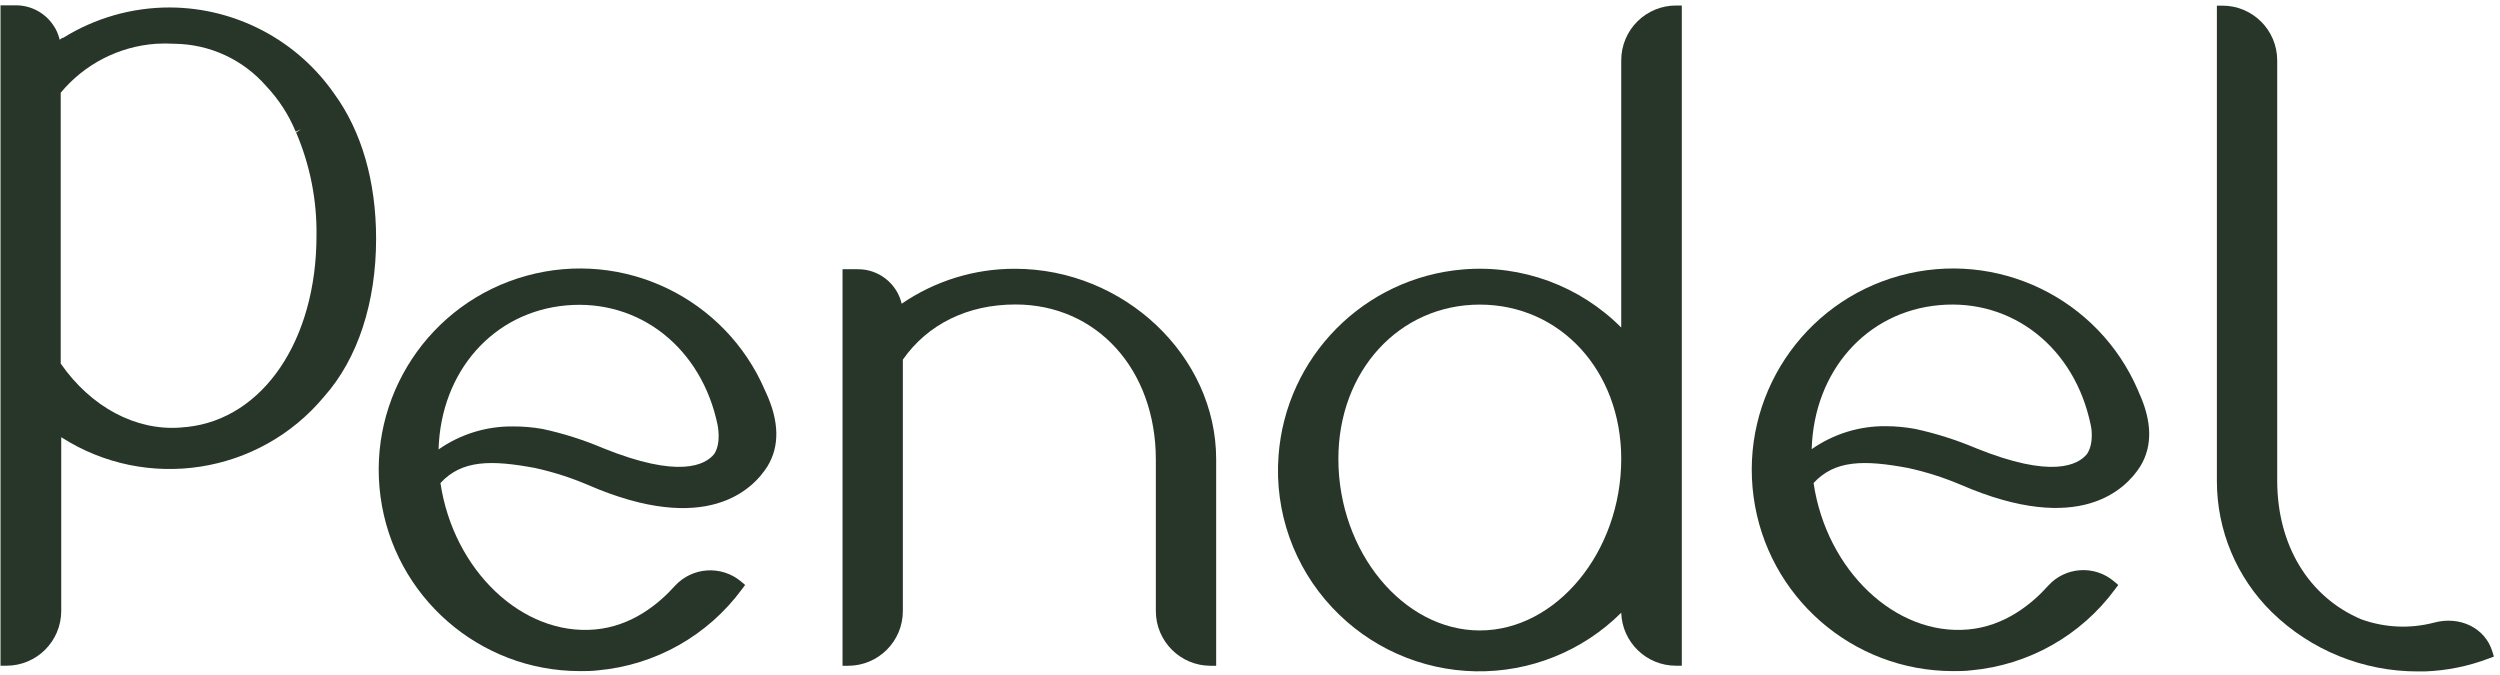
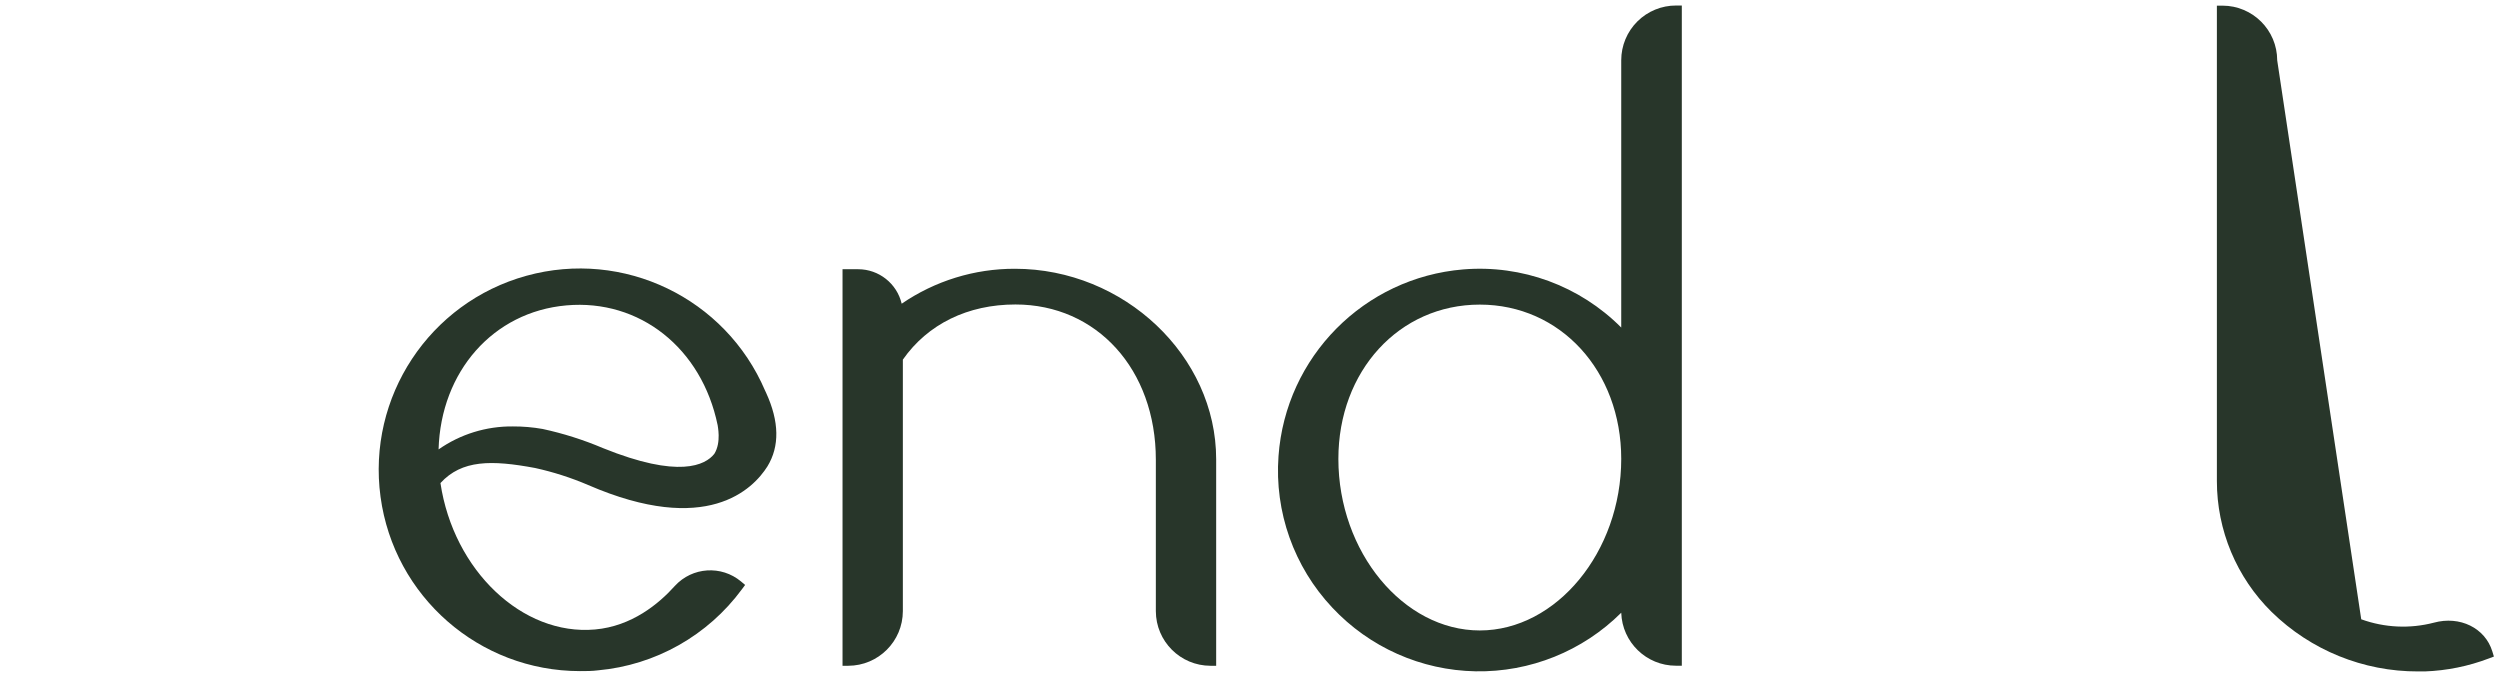
<svg xmlns="http://www.w3.org/2000/svg" width="385px" height="104px" viewBox="0 0 385 104" version="1.1">
  <title>pendel-logo-medium</title>
  <desc>Created with Sketch.</desc>
  <g id="Page-1" stroke="none" stroke-width="1" fill="none" fill-rule="evenodd">
    <g id="pendel-logo-medium" fill="#28362A" fill-rule="nonzero">
      <path d="M249.67,9.27 L249.67,50.44 C243.275,44.018 234.372,40.743 225.34,41.49 C210.067,42.752 197.991,54.955 196.89,70.24 C196.262,78.828 199.262,87.286 205.16,93.56 C210.89,99.687 218.858,103.231 227.246,103.382 C235.633,103.533 243.724,100.278 249.67,94.36 C249.816,98.906 253.542,102.517 258.09,102.52 L259,102.52 L259,0.85 L258.13,0.85 C255.891,0.842 253.74,1.725 252.153,3.305 C250.566,4.885 249.673,7.031 249.67,9.27 L249.67,9.27 Z M249.67,70.67 L249.67,70.67 C249.67,84.99 239.67,97.09 227.89,97.09 C216.11,97.09 206.11,84.99 206.11,70.67 C206.11,57.13 215.47,46.91 227.89,46.91 C240.31,46.91 249.67,57.13 249.67,70.67 Z" id="Shape" />
      <path d="M156.3,41.39 C150.076,41.375 143.994,43.251 138.86,46.77 C138.123,43.659 135.347,41.462 132.15,41.46 L129.75,41.46 L129.75,102.53 L130.62,102.53 C135.268,102.524 139.034,98.758 139.04,94.11 L139.04,55.38 C142.88,49.9 149.04,46.89 156.38,46.89 C168.9,46.89 178,56.89 178,70.8 L178,94.11 C178.006,98.758 181.772,102.524 186.42,102.53 L187.29,102.53 L187.29,70.72 C187.29,54.82 173.1,41.39 156.3,41.39 Z" id="Path" />
-       <path d="M26.21,1.15 C20.358,1.13 14.621,2.766 9.66,5.87 L9.66,5.78 L9.19,6.12 C9.063,5.582 8.871,5.062 8.62,4.57 C8.57,4.49 8.53,4.41 8.49,4.33 L8.41,4.2 C7.167,2.112 4.92,0.829 2.49,0.82 L0.08,0.82 L0.08,102.52 L1,102.52 C5.65,102.515 9.419,98.75 9.43,94.1 L9.43,67.33 C22.573,75.758 39.936,73.074 49.92,61.07 C55.11,55.23 57.92,46.59 57.92,36.75 C57.92,27.94 55.69,20.22 51.47,14.43 C45.709,6.16 36.288,1.207 26.21,1.15 L26.21,1.15 Z M48.74,36.29 C48.74,52.36 40.55,64.48 28.82,65.75 L28.82,65.75 C28.51,65.75 28.19,65.82 27.82,65.84 C20.91,66.37 14.01,62.69 9.35,55.99 L9.35,14.28 C13.014,9.864 18.326,7.139 24.05,6.74 C24.989,6.685 25.931,6.685 26.87,6.74 C32.312,6.798 37.467,9.186 41.03,13.3 C42.901,15.284 44.401,17.587 45.46,20.1 L45.54,20.27 L46.34,19.92 L45.6,20.4 C47.747,25.419 48.817,30.832 48.74,36.29 Z" id="Shape" />
      <path d="M117.82,60.15 C111.717,45.894 96.018,38.341 81.07,42.468 C66.122,46.596 56.524,61.135 58.601,76.503 C60.678,91.871 73.792,103.339 89.3,103.35 C90.23,103.35 91.17,103.35 92.11,103.23 C100.94,102.426 109.003,97.879 114.26,90.74 L114.75,90.08 L114.12,89.55 C111.092,87.02 106.61,87.315 103.94,90.22 C101.44,93.01 97.28,96.44 91.63,96.94 C80.45,97.94 69.84,87.85 67.83,74.39 C71.12,70.8 75.69,70.82 82.4,72.07 C85.199,72.686 87.935,73.563 90.57,74.69 C108.85,82.61 115.97,75.33 118.18,71.83 C120.08,68.73 120.01,64.92 117.98,60.49 L117.82,60.15 Z M110,69.9 C108.63,71.62 104.58,73.75 92.86,69.01 C89.86,67.736 86.746,66.748 83.56,66.06 C82.055,65.794 80.529,65.664 79,65.67 C74.904,65.623 70.896,66.861 67.54,69.21 C67.89,57.21 75.94,48.03 87.22,47.03 C98.5,46.03 108.07,53.6 110.52,65.49 C110.49,65.48 111.13,68.12 110,69.9 Z" id="Shape" />
-       <path d="M329.27,60.15 C323.167,45.894 307.468,38.341 292.52,42.468 C277.572,46.596 267.974,61.135 270.051,76.503 C272.128,91.871 285.242,103.339 300.75,103.35 C301.69,103.35 302.62,103.35 303.56,103.23 C312.393,102.429 320.46,97.882 325.72,90.74 L326.21,90.08 L325.58,89.55 C322.568,86.972 318.048,87.269 315.4,90.22 C312.9,93.01 308.74,96.44 303.08,96.94 C291.91,97.94 281.29,87.85 279.29,74.39 C282.58,70.8 287.15,70.82 293.85,72.07 C296.642,72.681 299.37,73.551 302,74.67 C320.28,82.58 327.39,75.32 329.61,71.81 C331.5,68.71 331.43,64.9 329.4,60.47 L329.27,60.15 Z M321.41,69.9 C320.03,71.62 315.98,73.75 304.27,69.01 C301.268,67.74 298.155,66.753 294.97,66.06 C293.472,65.782 291.953,65.638 290.43,65.63 C286.344,65.589 282.348,66.827 279,69.17 C279.35,57.17 287.4,47.99 298.67,46.99 C309.94,45.99 319.52,53.56 321.97,65.45 C322,65.48 322.57,68.13 321.41,69.9 L321.41,69.9 Z" id="Shape" />
-       <path d="M383.82,100.32 C382.71,96.7 378.82,94.8 374.82,95.89 C371.123,96.853 367.221,96.672 363.63,95.37 C355.53,91.94 350.69,83.95 350.69,74 L350.69,9.29 C350.684,4.642 346.918,0.876 342.27,0.87 L341.4,0.87 L341.4,1.74 C341.4,1.74 341.4,73.46 341.4,74.07 C341.392,81.652 344.429,88.919 349.83,94.24 C355.856,100.136 363.959,103.426 372.39,103.4 L372.55,103.4 L373.42,103.4 L373.42,103.4 C376.797,103.278 380.132,102.602 383.29,101.4 L384.06,101.11 L383.82,100.32 Z" id="Path" />
+       <path d="M383.82,100.32 C382.71,96.7 378.82,94.8 374.82,95.89 C371.123,96.853 367.221,96.672 363.63,95.37 L350.69,9.29 C350.684,4.642 346.918,0.876 342.27,0.87 L341.4,0.87 L341.4,1.74 C341.4,1.74 341.4,73.46 341.4,74.07 C341.392,81.652 344.429,88.919 349.83,94.24 C355.856,100.136 363.959,103.426 372.39,103.4 L372.55,103.4 L373.42,103.4 L373.42,103.4 C376.797,103.278 380.132,102.602 383.29,101.4 L384.06,101.11 L383.82,100.32 Z" id="Path" />
    </g>
  </g>
</svg>